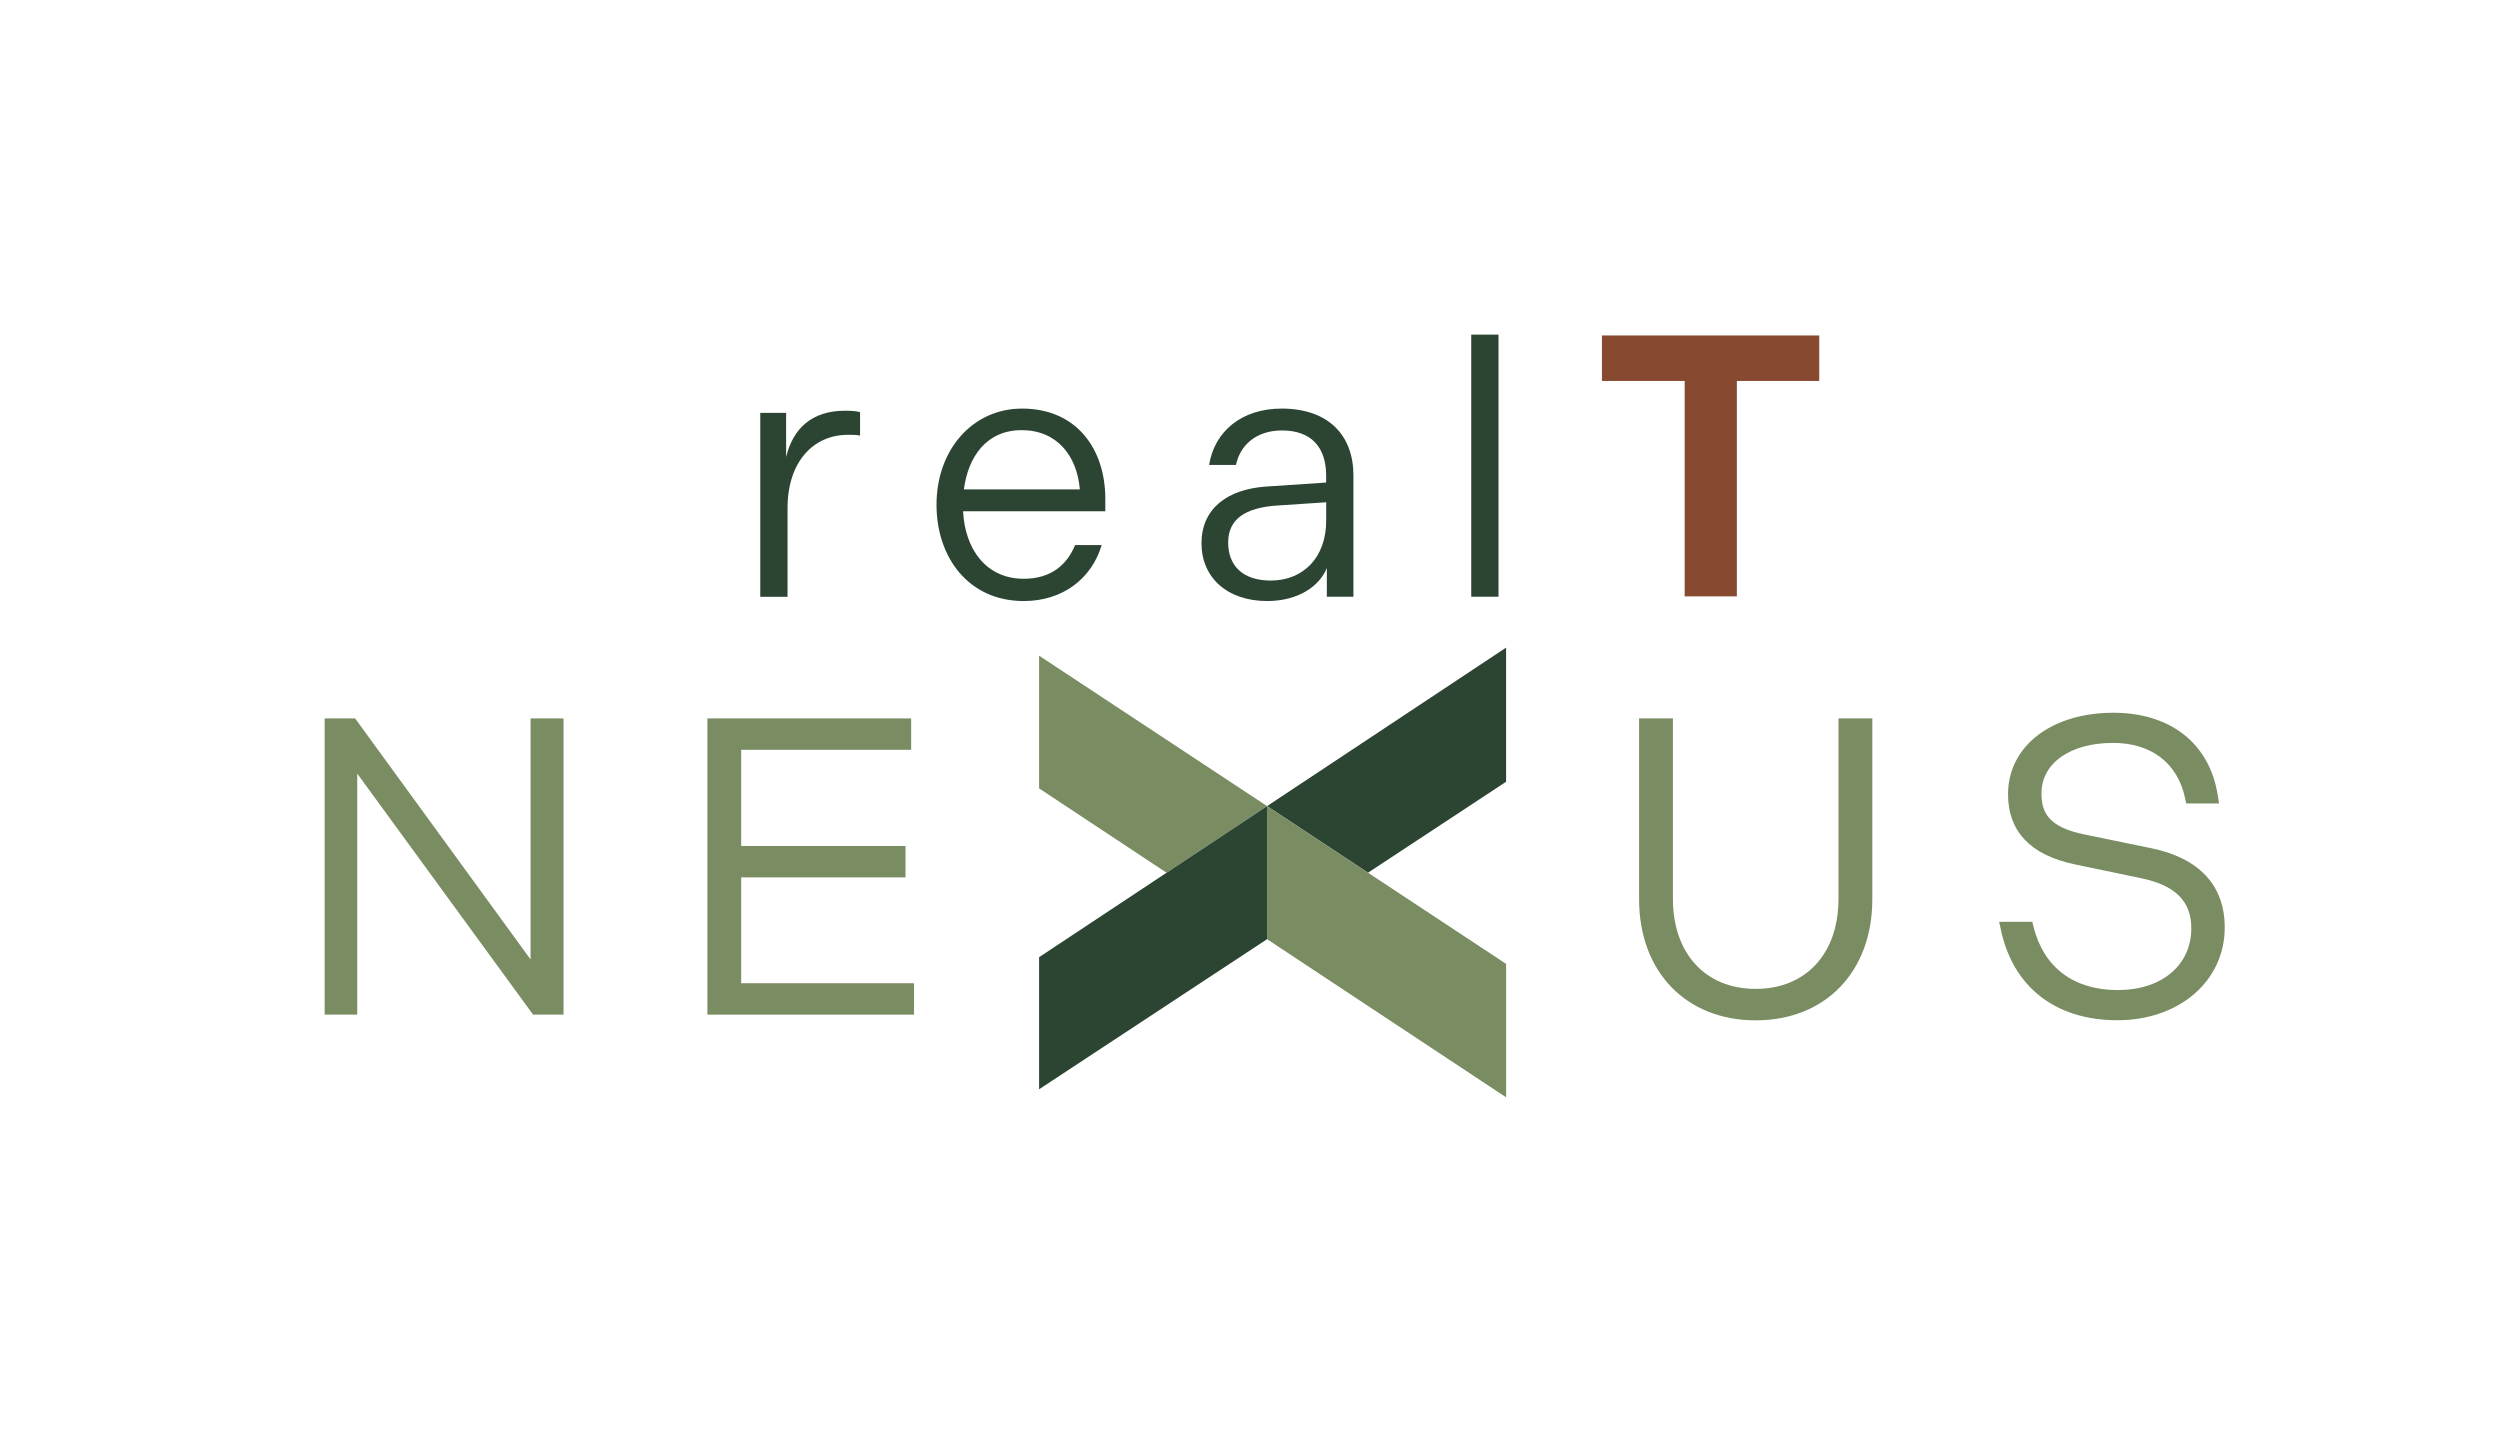
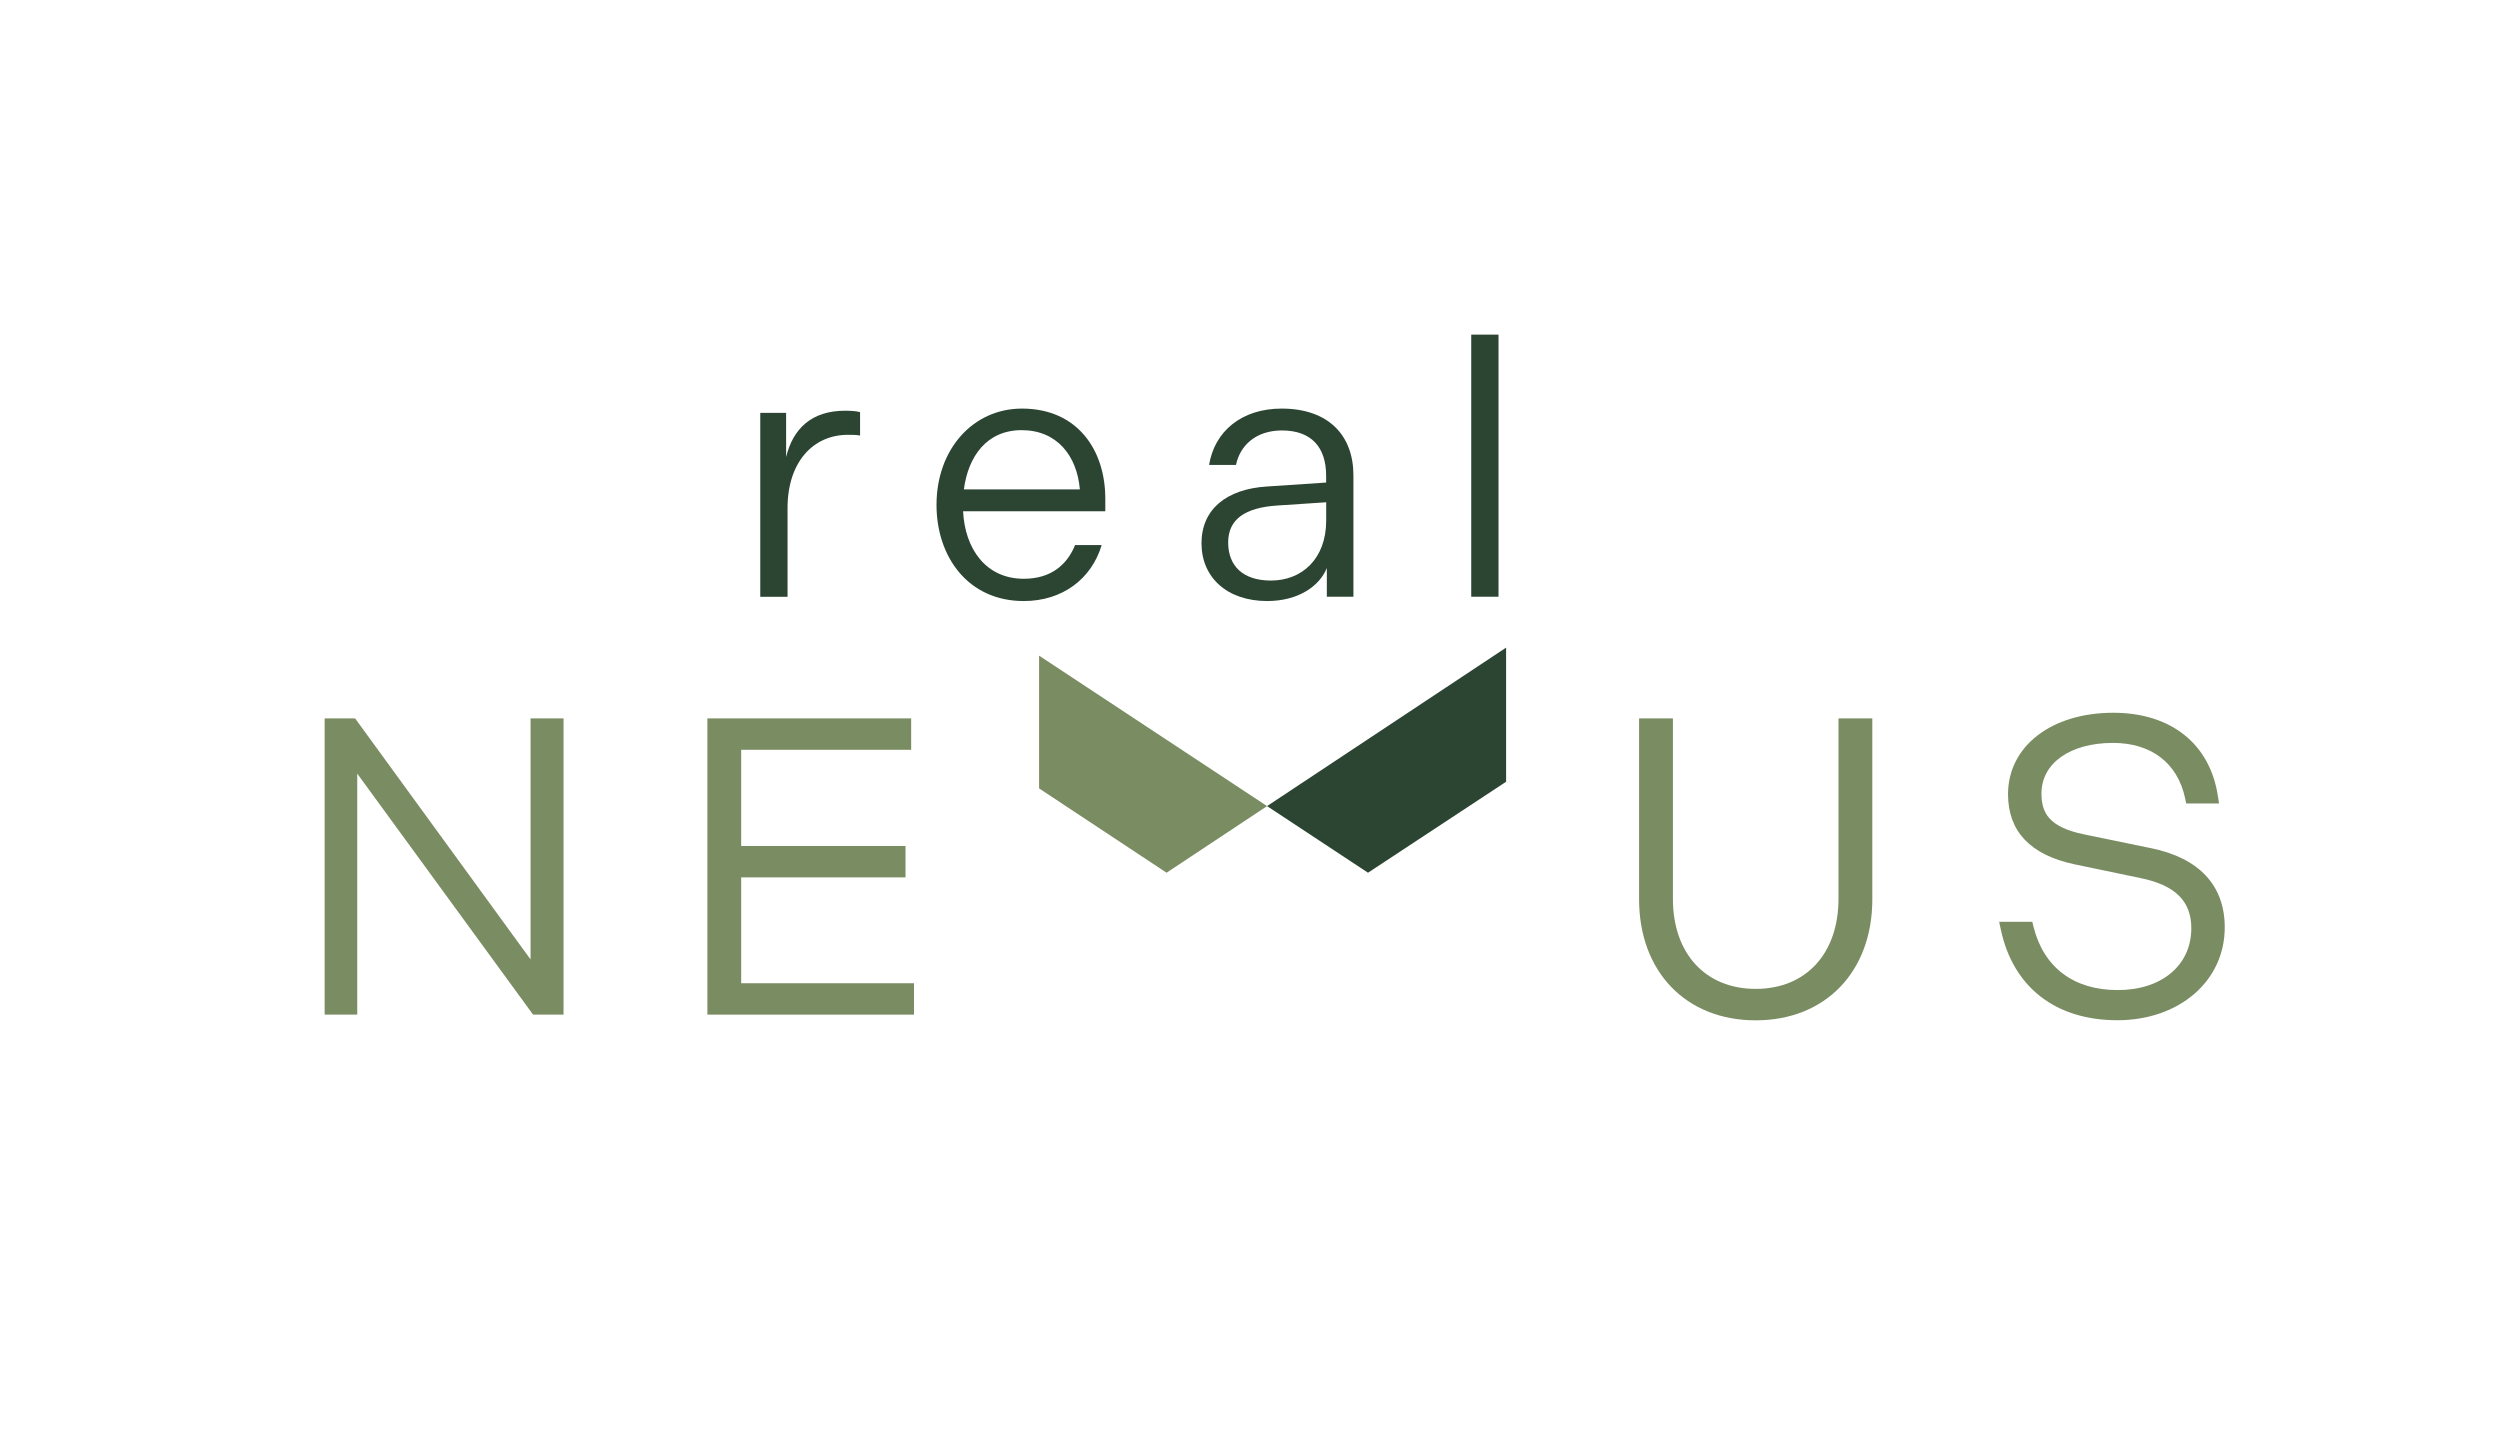
<svg xmlns="http://www.w3.org/2000/svg" id="Layer_1" data-name="Layer 1" viewBox="0 0 504 288">
  <defs>
    <style>
      .cls-1 {
        fill: #2c4533;
      }

      .cls-1, .cls-2, .cls-3, .cls-4 {
        stroke-width: 0px;
      }

      .cls-2 {
        fill: #000;
      }

      .cls-3 {
        fill: #7a8c62;
      }

      .cls-4 {
        fill: #87492f;
      }
    </style>
  </defs>
-   <path class="cls-4" d="M339.63,76.8h-16.68v-9.17h43.81v9.17h-16.61v43.43h-10.52v-43.43Z" />
  <g>
    <path class="cls-1" d="M153.27,83.24h5.21v8.9c1.38-5.72,5.14-9.34,11.87-9.34,1.16,0,2.32.07,3.04.29v4.71c-.8-.14-1.45-.14-2.46-.14-6.95,0-12.16,5.43-12.16,14.77v17.88h-5.5v-37.06Z" />
    <path class="cls-1" d="M206.04,82.37c11.08,0,16.79,8.25,16.79,18.17v2.53h-28.67c.36,7.53,4.56,13.61,12.23,13.61,5.57,0,8.76-2.9,10.35-6.8h5.36c-2.03,6.8-7.89,11.29-15.71,11.29-11.22,0-17.59-8.9-17.59-19.4,0-11.15,7.31-19.4,17.23-19.4ZM217.7,98.66c-.58-6.8-4.63-11.94-11.73-11.94s-10.79,5.36-11.65,11.94h23.38Z" />
    <path class="cls-1" d="M255.41,98.08l11.94-.8v-1.38c0-5.72-2.97-9.12-8.9-9.12-5.28,0-8.47,3.04-9.27,6.95h-5.43c1.09-6.73,6.52-11.36,14.62-11.36,9.48,0,14.48,5.43,14.48,13.46v24.47h-5.36v-5.79c-1.45,3.62-5.72,6.66-12.02,6.66-8.11,0-13.25-4.78-13.25-11.65s5.07-10.93,13.17-11.44ZM256.21,117.04c6.3,0,11.15-4.42,11.15-12.09v-3.69l-9.84.65c-6.51.43-9.92,2.75-9.92,7.46s2.97,7.67,8.61,7.67Z" />
    <path class="cls-1" d="M296.6,67.46h5.5v52.84h-5.5v-52.84Z" />
  </g>
  <g>
-     <polygon class="cls-2" points="255.44 162.51 255.44 162.51 255.44 162.51 255.44 162.51" />
    <polygon class="cls-3" points="209.48 158.94 235.18 175.94 255.44 162.51 255.44 162.51 209.48 132.18 209.48 158.94" />
    <polygon class="cls-2" points="255.44 189.34 255.44 189.34 255.44 189.34 255.44 189.34" />
    <polygon class="cls-1" points="303.63 130.56 255.44 162.51 275.79 175.94 303.63 157.6 303.63 130.56" />
-     <polygon class="cls-3" points="275.79 175.94 255.44 162.51 255.44 162.51 255.44 189.34 255.44 189.34 303.63 221.22 303.63 194.32 275.79 175.94" />
-     <polygon class="cls-1" points="235.18 175.94 209.48 192.97 209.48 219.6 255.44 189.34 255.44 189.34 255.44 162.51 235.18 175.94" />
  </g>
  <g>
    <polygon class="cls-3" points="107.96 144.83 106.96 144.83 106.96 145.83 106.96 193.42 71.89 145.24 71.59 144.83 71.08 144.83 66.45 144.83 65.45 144.83 65.45 145.83 65.45 203.55 65.45 204.55 66.45 204.55 71.02 204.55 72.02 204.55 72.02 203.55 72.02 155.96 107.06 203.99 107.17 204.14 107.47 204.55 107.98 204.55 112.61 204.55 113.61 204.55 113.61 203.55 113.61 145.83 113.61 144.83 112.61 144.83 107.96 144.83" />
    <polygon class="cls-3" points="149.42 198.22 149.42 176.88 181.55 176.88 182.55 176.88 182.55 175.88 182.55 171.55 182.55 170.55 181.55 170.55 149.42 170.55 149.42 151.16 182.69 151.16 183.69 151.16 183.69 150.16 183.69 145.83 183.69 144.83 182.69 144.83 143.61 144.83 142.61 144.83 142.61 145.83 142.61 203.55 142.61 204.55 143.61 204.55 183.26 204.55 184.26 204.55 184.26 203.55 184.26 199.22 184.26 198.22 183.26 198.22 149.42 198.22" />
    <path class="cls-3" d="M371.64,144.83h-1v36.37c0,11.03-6.55,18.16-16.69,18.16s-16.69-7.13-16.69-18.16v-36.37h-6.82v36.46c0,14.6,9.45,24.41,23.51,24.41s23.51-9.81,23.51-24.41v-36.46h-5.82Z" />
    <path class="cls-3" d="M433.58,170.98l-13.43-2.77c-7.13-1.47-8.59-4.37-8.59-8.26,0-6.09,5.79-10.18,14.42-10.18,7.71,0,13.01,4.05,14.53,11.12l.06.3.17.79h6.62l-.18-1.15-.07-.43c-1.61-10.46-9.48-16.71-21.06-16.71-12.5,0-21.23,6.76-21.23,16.43,0,7.48,4.5,12.23,13.38,14.12l13.27,2.77c7.03,1.42,10.3,4.64,10.3,10.13,0,7.45-5.96,12.46-14.82,12.46s-14.91-4.52-16.98-12.72l-.07-.28-.19-.76h-6.68l.26,1.21.1.45c2.49,11.55,11.05,18.18,23.48,18.18s21.64-7.87,21.64-18.71c0-8.48-5.16-14.01-14.94-16Z" />
  </g>
</svg>